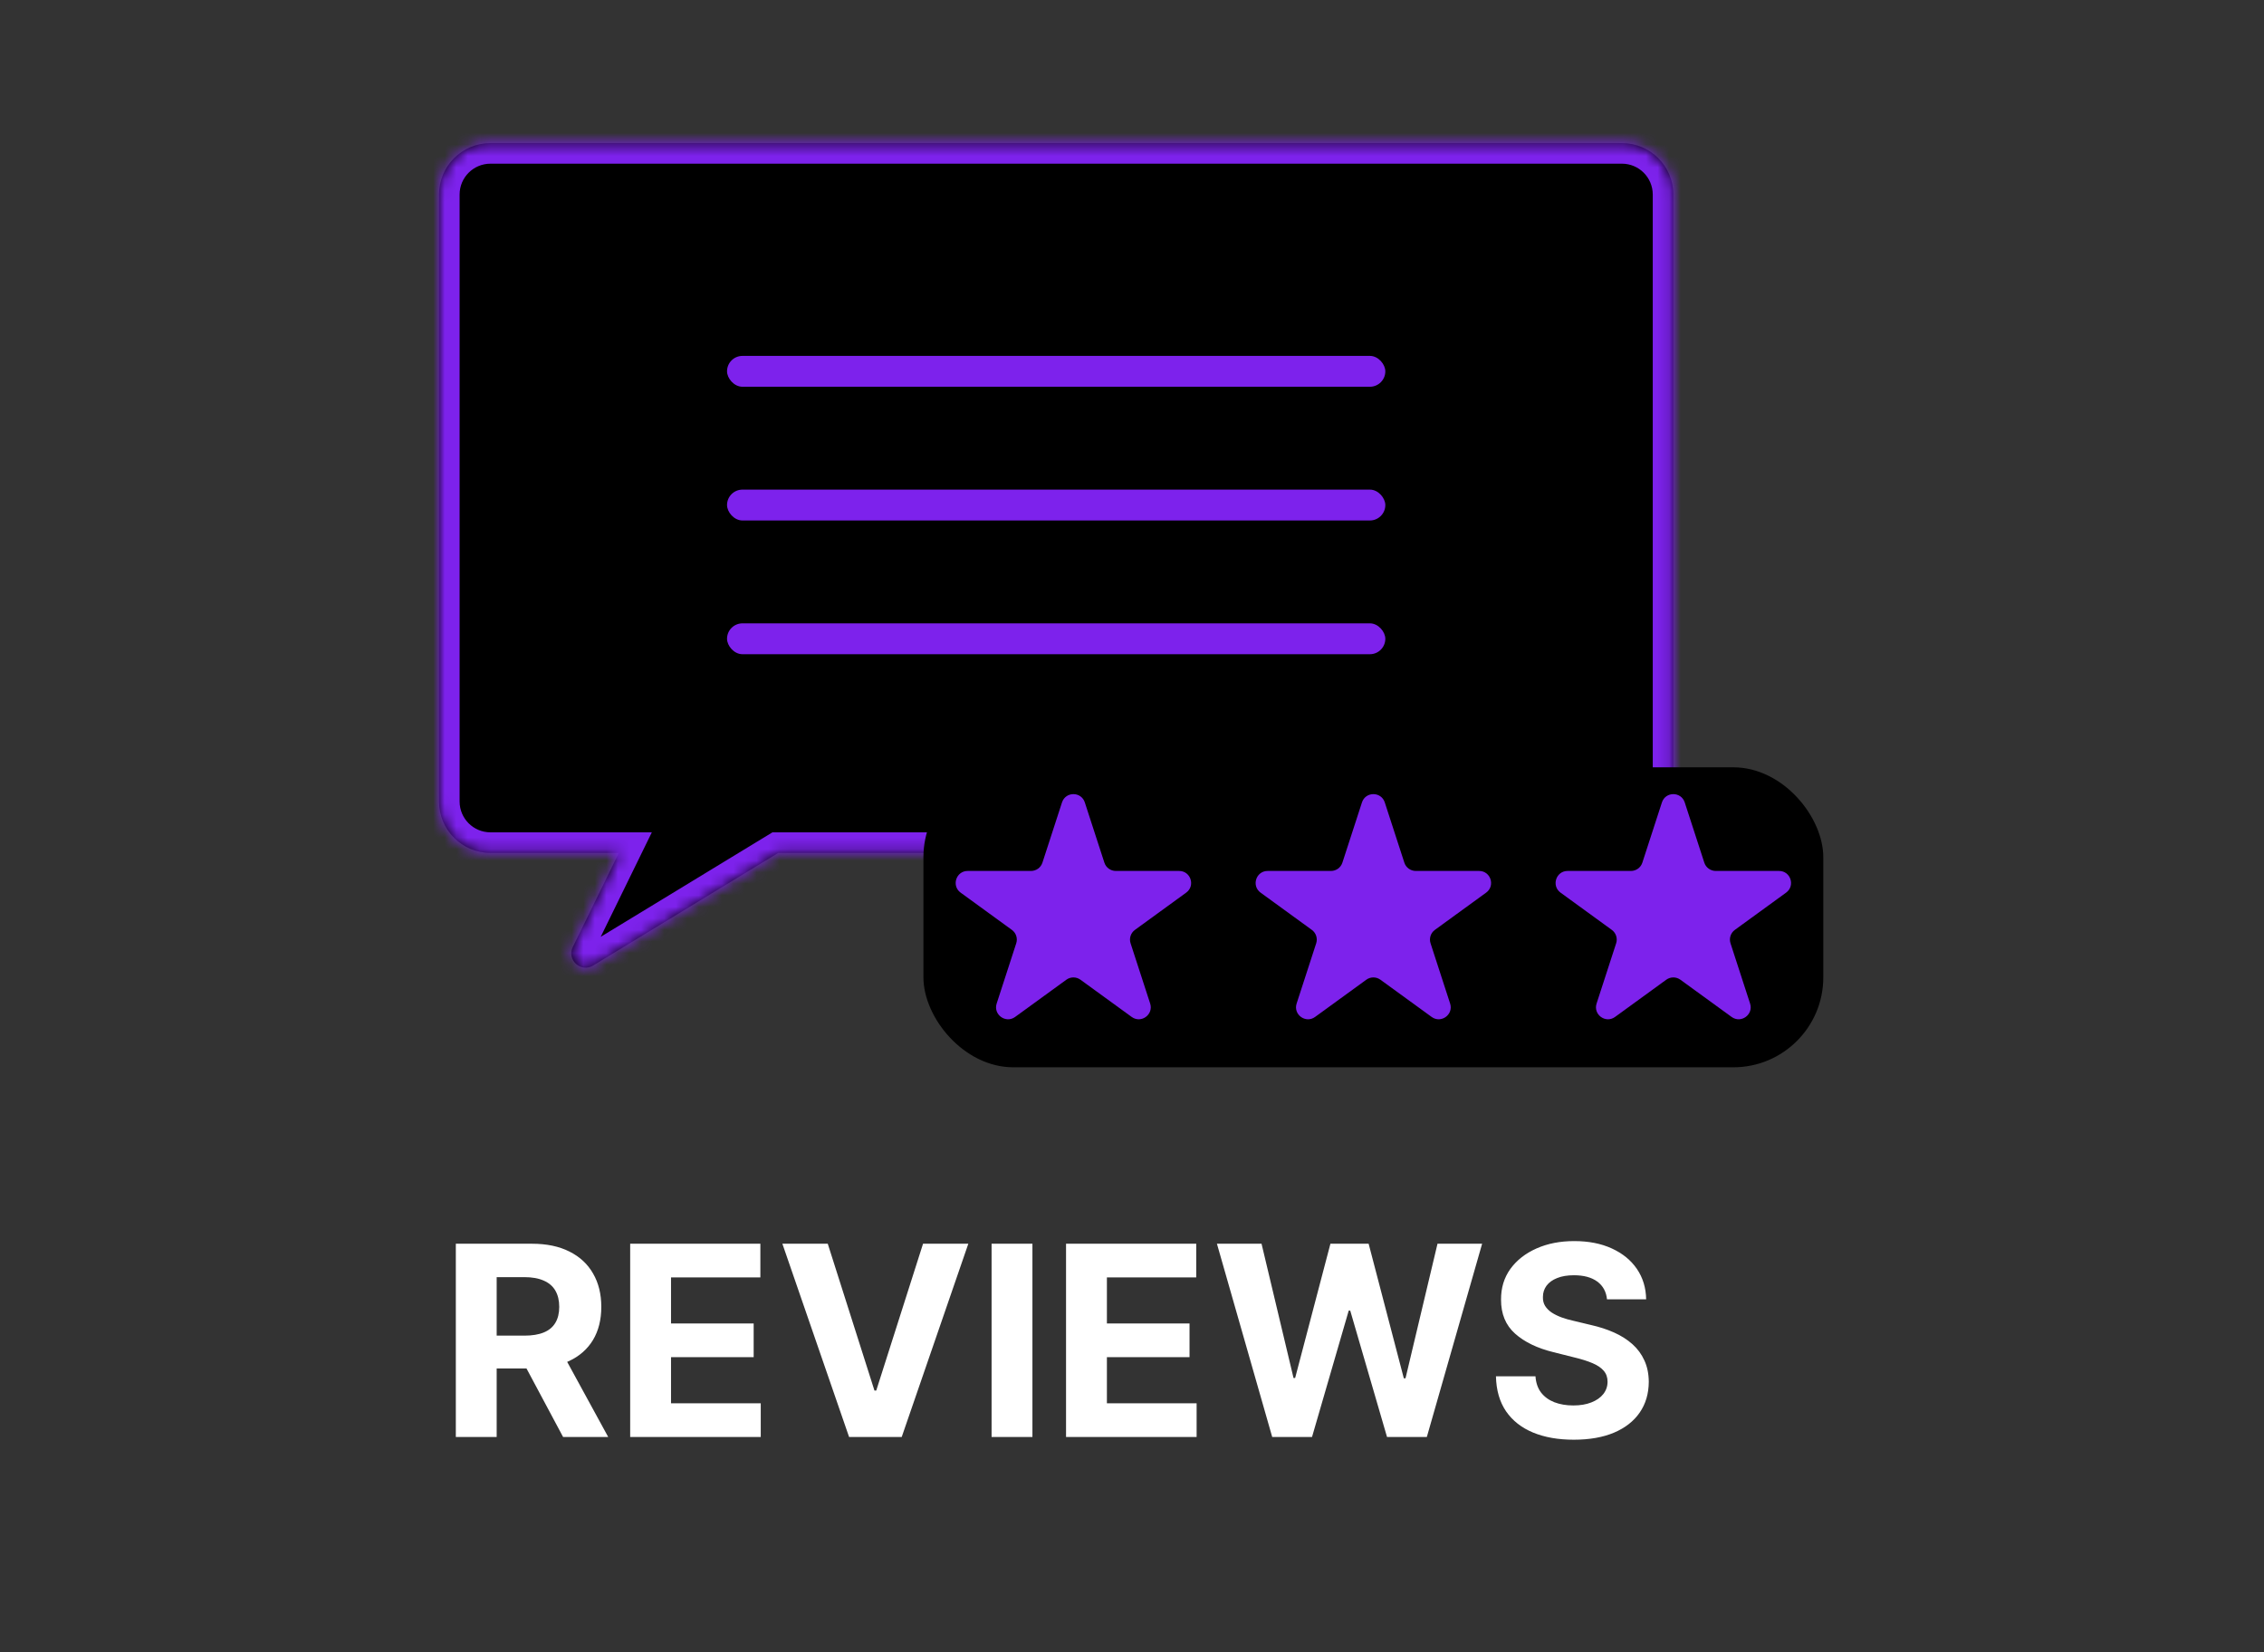
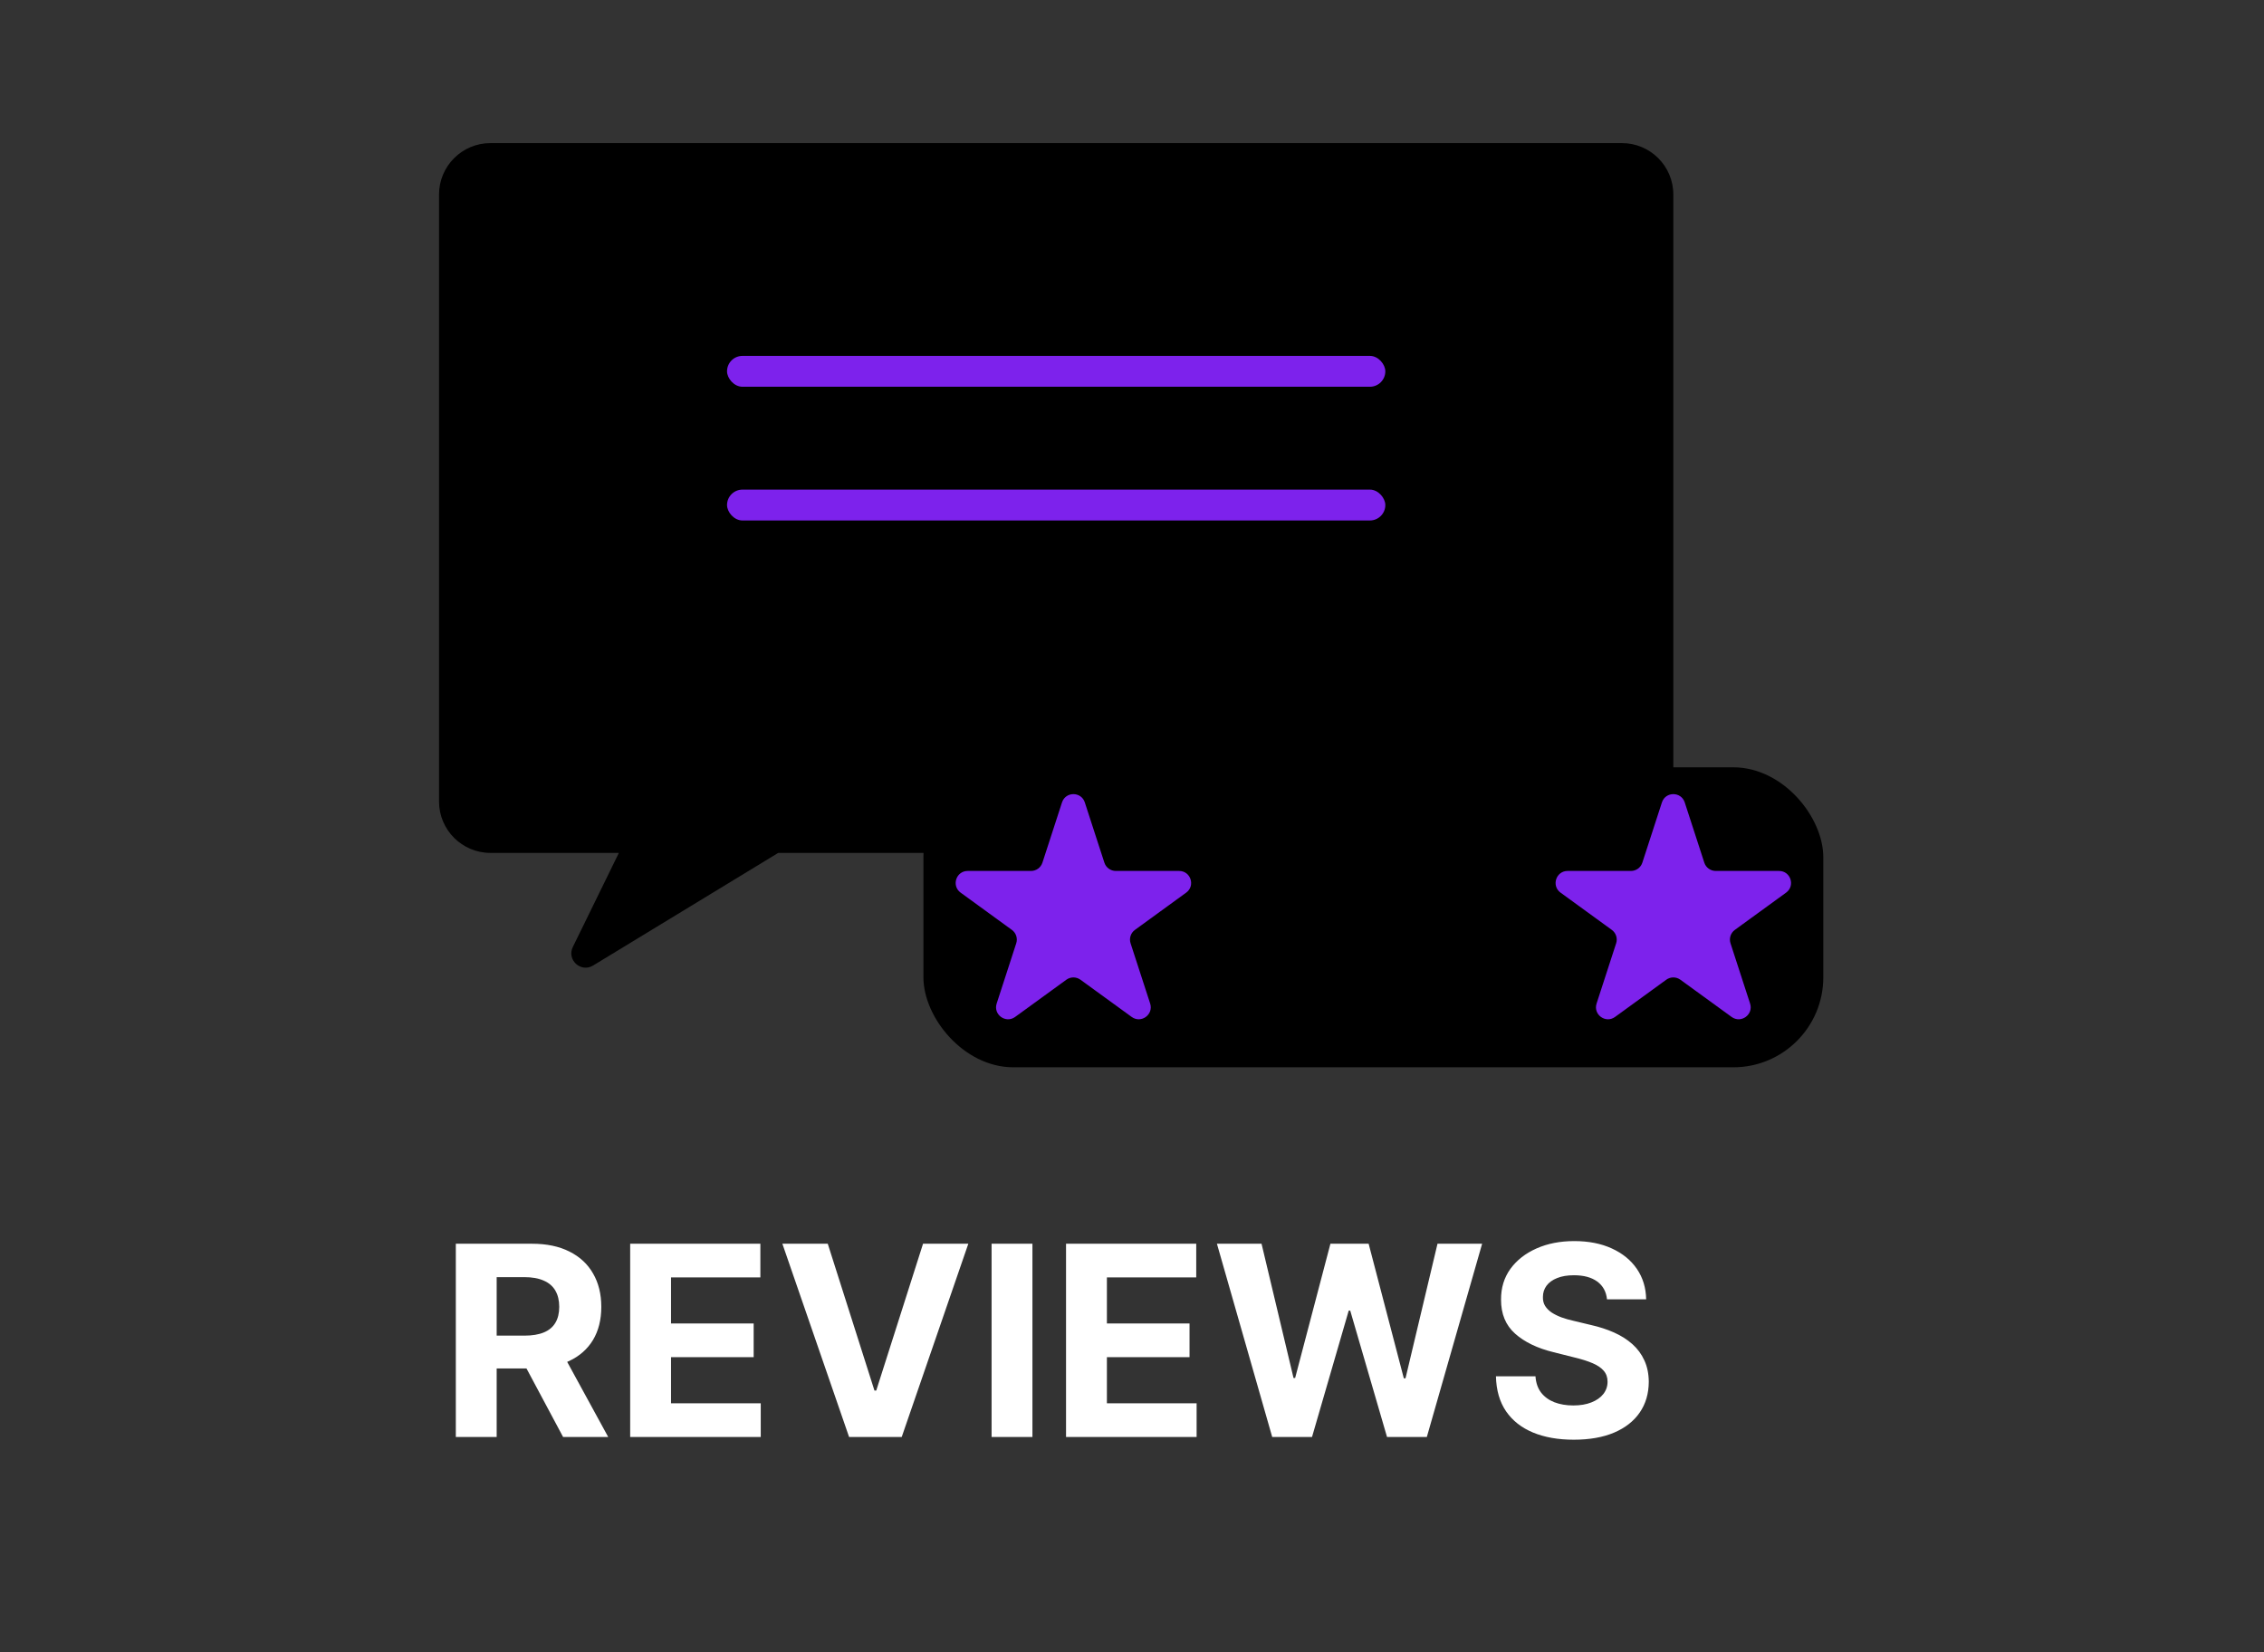
<svg xmlns="http://www.w3.org/2000/svg" fill="none" viewBox="0 0 196 143" height="143" width="196">
  <rect x="0" y="0" width="196" height="143" fill="#333333" stroke="none" />
  <mask fill="white" id="path-1-inside-1_1158_294516">
-     <path d="M42.46 12.388C40.001 12.388 38.008 14.381 38.008 16.84V69.378C38.008 71.837 40.001 73.83 42.46 73.83H53.577L49.59 81.977C49.047 83.088 50.289 84.221 51.345 83.579L67.372 73.83H140.412C142.871 73.83 144.864 71.837 144.864 69.378V16.84C144.864 14.381 142.871 12.388 140.412 12.388H42.46Z" clip-rule="evenodd" fill-rule="evenodd" />
-   </mask>
+     </mask>
  <path fill="black" d="M42.46 12.388C40.001 12.388 38.008 14.381 38.008 16.84V69.378C38.008 71.837 40.001 73.83 42.46 73.83H53.577L49.59 81.977C49.047 83.088 50.289 84.221 51.345 83.579L67.372 73.83H140.412C142.871 73.83 144.864 71.837 144.864 69.378V16.84C144.864 14.381 142.871 12.388 140.412 12.388H42.46Z" clip-rule="evenodd" fill-rule="evenodd" />
  <path mask="url(#path-1-inside-1_1158_294516)" fill="#7D22EC" d="M53.577 73.83L55.176 74.613L56.431 72.049H53.577V73.83ZM49.59 81.977L51.19 82.76L51.19 82.76L49.59 81.977ZM51.345 83.579L52.271 85.1L52.271 85.1L51.345 83.579ZM67.372 73.83V72.049H66.873L66.447 72.308L67.372 73.83ZM39.789 16.84C39.789 15.365 40.985 14.169 42.46 14.169V10.607C39.018 10.607 36.227 13.398 36.227 16.84H39.789ZM39.789 69.378V16.84H36.227V69.378H39.789ZM42.46 72.049C40.985 72.049 39.789 70.853 39.789 69.378H36.227C36.227 72.82 39.018 75.611 42.46 75.611V72.049ZM53.577 72.049H42.46V75.611H53.577V72.049ZM51.19 82.76L55.176 74.613L51.977 73.047L47.99 81.194L51.19 82.76ZM50.42 82.057C50.502 82.007 50.634 81.971 50.778 81.99C50.906 82.006 51.003 82.06 51.068 82.12C51.133 82.179 51.196 82.271 51.224 82.397C51.256 82.539 51.232 82.673 51.19 82.76L47.99 81.194C46.665 83.903 49.694 86.668 52.271 85.1L50.42 82.057ZM66.447 72.308L50.42 82.057L52.271 85.1L68.297 75.352L66.447 72.308ZM140.412 72.049H67.372V75.611H140.412V72.049ZM143.083 69.378C143.083 70.853 141.887 72.049 140.412 72.049V75.611C143.854 75.611 146.645 72.82 146.645 69.378H143.083ZM143.083 16.84V69.378H146.645V16.84H143.083ZM140.412 14.169C141.887 14.169 143.083 15.365 143.083 16.84H146.645C146.645 13.398 143.854 10.607 140.412 10.607V14.169ZM42.46 14.169H140.412V10.607H42.46V14.169Z" />
  <rect fill="#7D22EC" rx="1.336" height="2.671" width="56.99" y="30.807" x="62.941" />
  <rect fill="#7D22EC" rx="1.336" height="2.671" width="56.99" y="42.383" x="62.941" />
-   <rect fill="#7D22EC" rx="1.336" height="2.671" width="56.99" y="53.959" x="62.941" />
  <rect fill="black" rx="7.79" height="25.968" width="77.905" y="66.42" x="79.943" />
  <path fill="#7D22EC" d="M91.94 69.46C92.251 68.503 93.604 68.503 93.915 69.46L95.609 74.674C95.748 75.102 96.147 75.391 96.597 75.391H102.079C103.085 75.391 103.504 76.679 102.69 77.27L98.255 80.493C97.891 80.757 97.738 81.226 97.877 81.654L99.572 86.868C99.882 87.825 98.787 88.621 97.973 88.029L93.538 84.807C93.174 84.542 92.681 84.542 92.317 84.807L87.882 88.029C87.068 88.621 85.972 87.825 86.284 86.868L87.978 81.654C88.117 81.226 87.964 80.757 87.6 80.493L83.165 77.27C82.351 76.679 82.769 75.391 83.776 75.391H89.258C89.708 75.391 90.106 75.102 90.246 74.674L91.94 69.46Z" />
-   <path fill="#7D22EC" d="M117.908 69.46C118.219 68.503 119.573 68.503 119.884 69.46L121.578 74.674C121.717 75.102 122.116 75.391 122.566 75.391H128.047C129.054 75.391 129.472 76.679 128.658 77.27L124.223 80.493C123.859 80.757 123.707 81.226 123.846 81.654L125.54 86.868C125.851 87.825 124.755 88.621 123.941 88.029L119.506 84.807C119.142 84.542 118.649 84.542 118.285 84.807L113.85 88.029C113.036 88.621 111.941 87.825 112.252 86.868L113.946 81.654C114.085 81.226 113.932 80.757 113.568 80.493L109.133 77.27C108.319 76.679 108.738 75.391 109.744 75.391H115.226C115.676 75.391 116.075 75.102 116.214 74.674L117.908 69.46Z" />
-   <path fill="#7D22EC" d="M143.876 69.46C144.187 68.503 145.541 68.503 145.852 69.46L147.546 74.674C147.685 75.102 148.084 75.391 148.534 75.391H154.016C155.022 75.391 155.44 76.679 154.626 77.27L150.191 80.493C149.827 80.757 149.675 81.226 149.814 81.654L151.508 86.868C151.819 87.825 150.724 88.621 149.91 88.029L145.475 84.807C145.11 84.542 144.618 84.542 144.253 84.807L139.818 88.029C139.004 88.621 137.909 87.825 138.22 86.868L139.914 81.654C140.053 81.226 139.901 80.757 139.537 80.493L135.102 77.27C134.288 76.679 134.706 75.391 135.712 75.391H141.194C141.644 75.391 142.043 75.102 142.182 74.674L143.876 69.46Z" />
+   <path fill="#7D22EC" d="M143.876 69.46C144.187 68.503 145.541 68.503 145.852 69.46L147.546 74.674C147.685 75.102 148.084 75.391 148.534 75.391H154.016C155.022 75.391 155.44 76.679 154.626 77.27L150.191 80.493C149.827 80.757 149.675 81.226 149.814 81.654L151.508 86.868C151.819 87.825 150.724 88.621 149.91 88.029L145.475 84.807C145.11 84.542 144.618 84.542 144.253 84.807L139.818 88.029C139.004 88.621 137.909 87.825 138.22 86.868L139.914 81.654C140.053 81.226 139.901 80.757 139.537 80.493L135.102 77.27C134.288 76.679 134.706 75.391 135.712 75.391H141.194C141.644 75.391 142.043 75.102 142.182 74.674Z" />
  <path fill="white" d="M39.462 124.388V107.661H46.061C47.325 107.661 48.403 107.887 49.296 108.338C50.194 108.785 50.877 109.419 51.346 110.242C51.819 111.058 52.056 112.019 52.056 113.125C52.056 114.235 51.817 115.191 51.338 115.992C50.858 116.786 50.164 117.396 49.255 117.821C48.351 118.246 47.257 118.458 45.971 118.458H41.553V115.616H45.4C46.075 115.616 46.636 115.523 47.082 115.338C47.529 115.153 47.861 114.875 48.079 114.505C48.302 114.135 48.414 113.675 48.414 113.125C48.414 112.569 48.302 112.101 48.079 111.72C47.861 111.339 47.526 111.05 47.074 110.854C46.628 110.653 46.064 110.552 45.383 110.552H42.998V124.388H39.462ZM48.495 116.776L52.653 124.388H48.748L44.681 116.776H48.495ZM54.556 124.388V107.661H65.827V110.576H58.092V114.562H65.247V117.478H58.092V121.472H65.86V124.388H54.556ZM71.661 107.661L75.704 120.369H75.859L79.91 107.661H83.83L78.064 124.388H73.507L67.732 107.661H71.661ZM89.38 107.661V124.388H85.844V107.661H89.38ZM92.29 124.388V107.661H103.561V110.576H95.827V114.562H102.981V117.478H95.827V121.472H103.594V124.388H92.29ZM110.138 124.388L105.352 107.661H109.215L111.984 119.283H112.123L115.178 107.661H118.486L121.532 119.308H121.679L124.448 107.661H128.311L123.525 124.388H120.078L116.893 113.451H116.762L113.585 124.388H110.138ZM139.121 112.471C139.056 111.812 138.775 111.301 138.28 110.936C137.784 110.571 137.112 110.389 136.262 110.389C135.685 110.389 135.198 110.47 134.8 110.634C134.403 110.791 134.098 111.012 133.886 111.295C133.679 111.578 133.575 111.9 133.575 112.259C133.564 112.558 133.627 112.82 133.763 113.043C133.905 113.266 134.098 113.46 134.343 113.623C134.588 113.781 134.871 113.92 135.192 114.039C135.514 114.154 135.857 114.252 136.222 114.333L137.724 114.693C138.454 114.856 139.124 115.074 139.734 115.346C140.343 115.619 140.872 115.953 141.318 116.351C141.765 116.748 142.11 117.217 142.355 117.756C142.606 118.295 142.734 118.913 142.739 119.61C142.734 120.633 142.473 121.521 141.955 122.272C141.443 123.018 140.703 123.598 139.734 124.012C138.77 124.42 137.607 124.625 136.246 124.625C134.896 124.625 133.72 124.418 132.718 124.004C131.721 123.59 130.943 122.978 130.382 122.166C129.826 121.349 129.535 120.339 129.508 119.136H132.93C132.968 119.697 133.129 120.165 133.412 120.541C133.7 120.911 134.084 121.192 134.564 121.382C135.048 121.567 135.595 121.66 136.205 121.66C136.804 121.66 137.324 121.573 137.765 121.398C138.212 121.224 138.558 120.982 138.803 120.672C139.048 120.361 139.17 120.005 139.17 119.602C139.17 119.226 139.058 118.91 138.835 118.654C138.617 118.398 138.296 118.18 137.871 118.001C137.452 117.821 136.938 117.658 136.328 117.511L134.506 117.053C133.096 116.71 131.983 116.174 131.166 115.444C130.349 114.715 129.943 113.732 129.949 112.496C129.943 111.483 130.213 110.598 130.757 109.841C131.307 109.084 132.062 108.494 133.02 108.069C133.978 107.644 135.067 107.432 136.287 107.432C137.528 107.432 138.612 107.644 139.538 108.069C140.469 108.494 141.193 109.084 141.71 109.841C142.227 110.598 142.494 111.475 142.511 112.471H139.121Z" />
</svg>